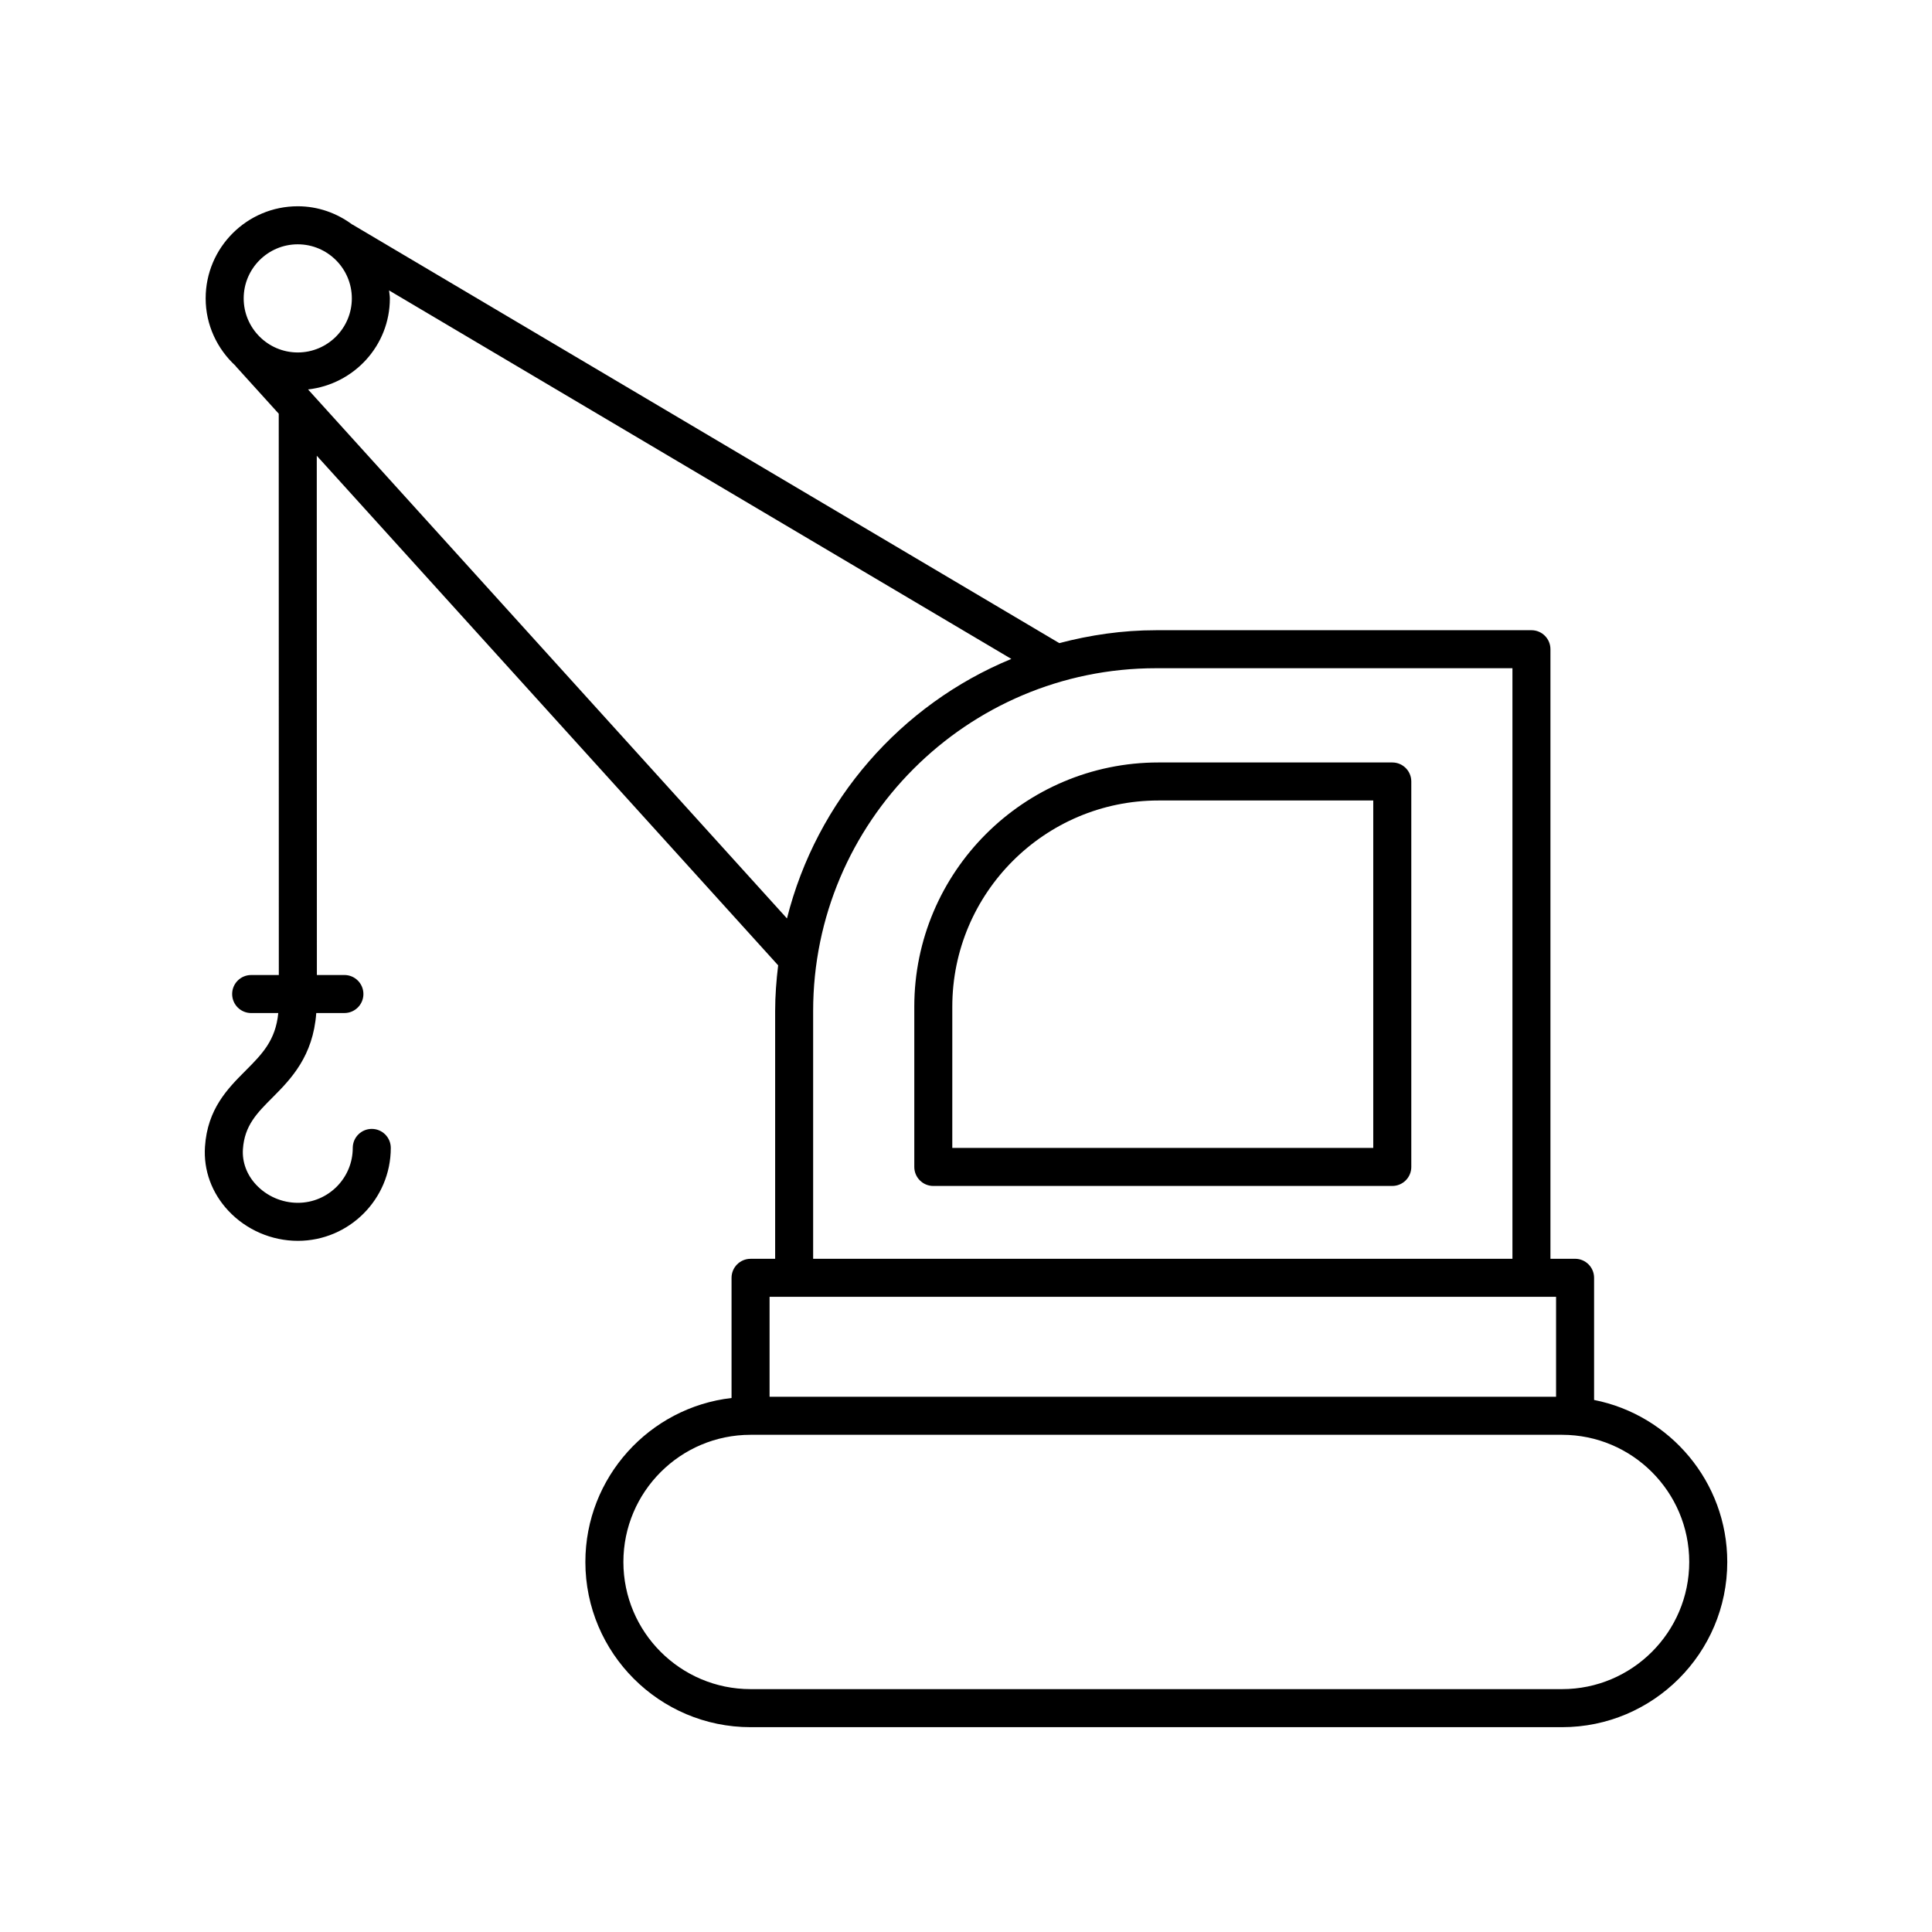
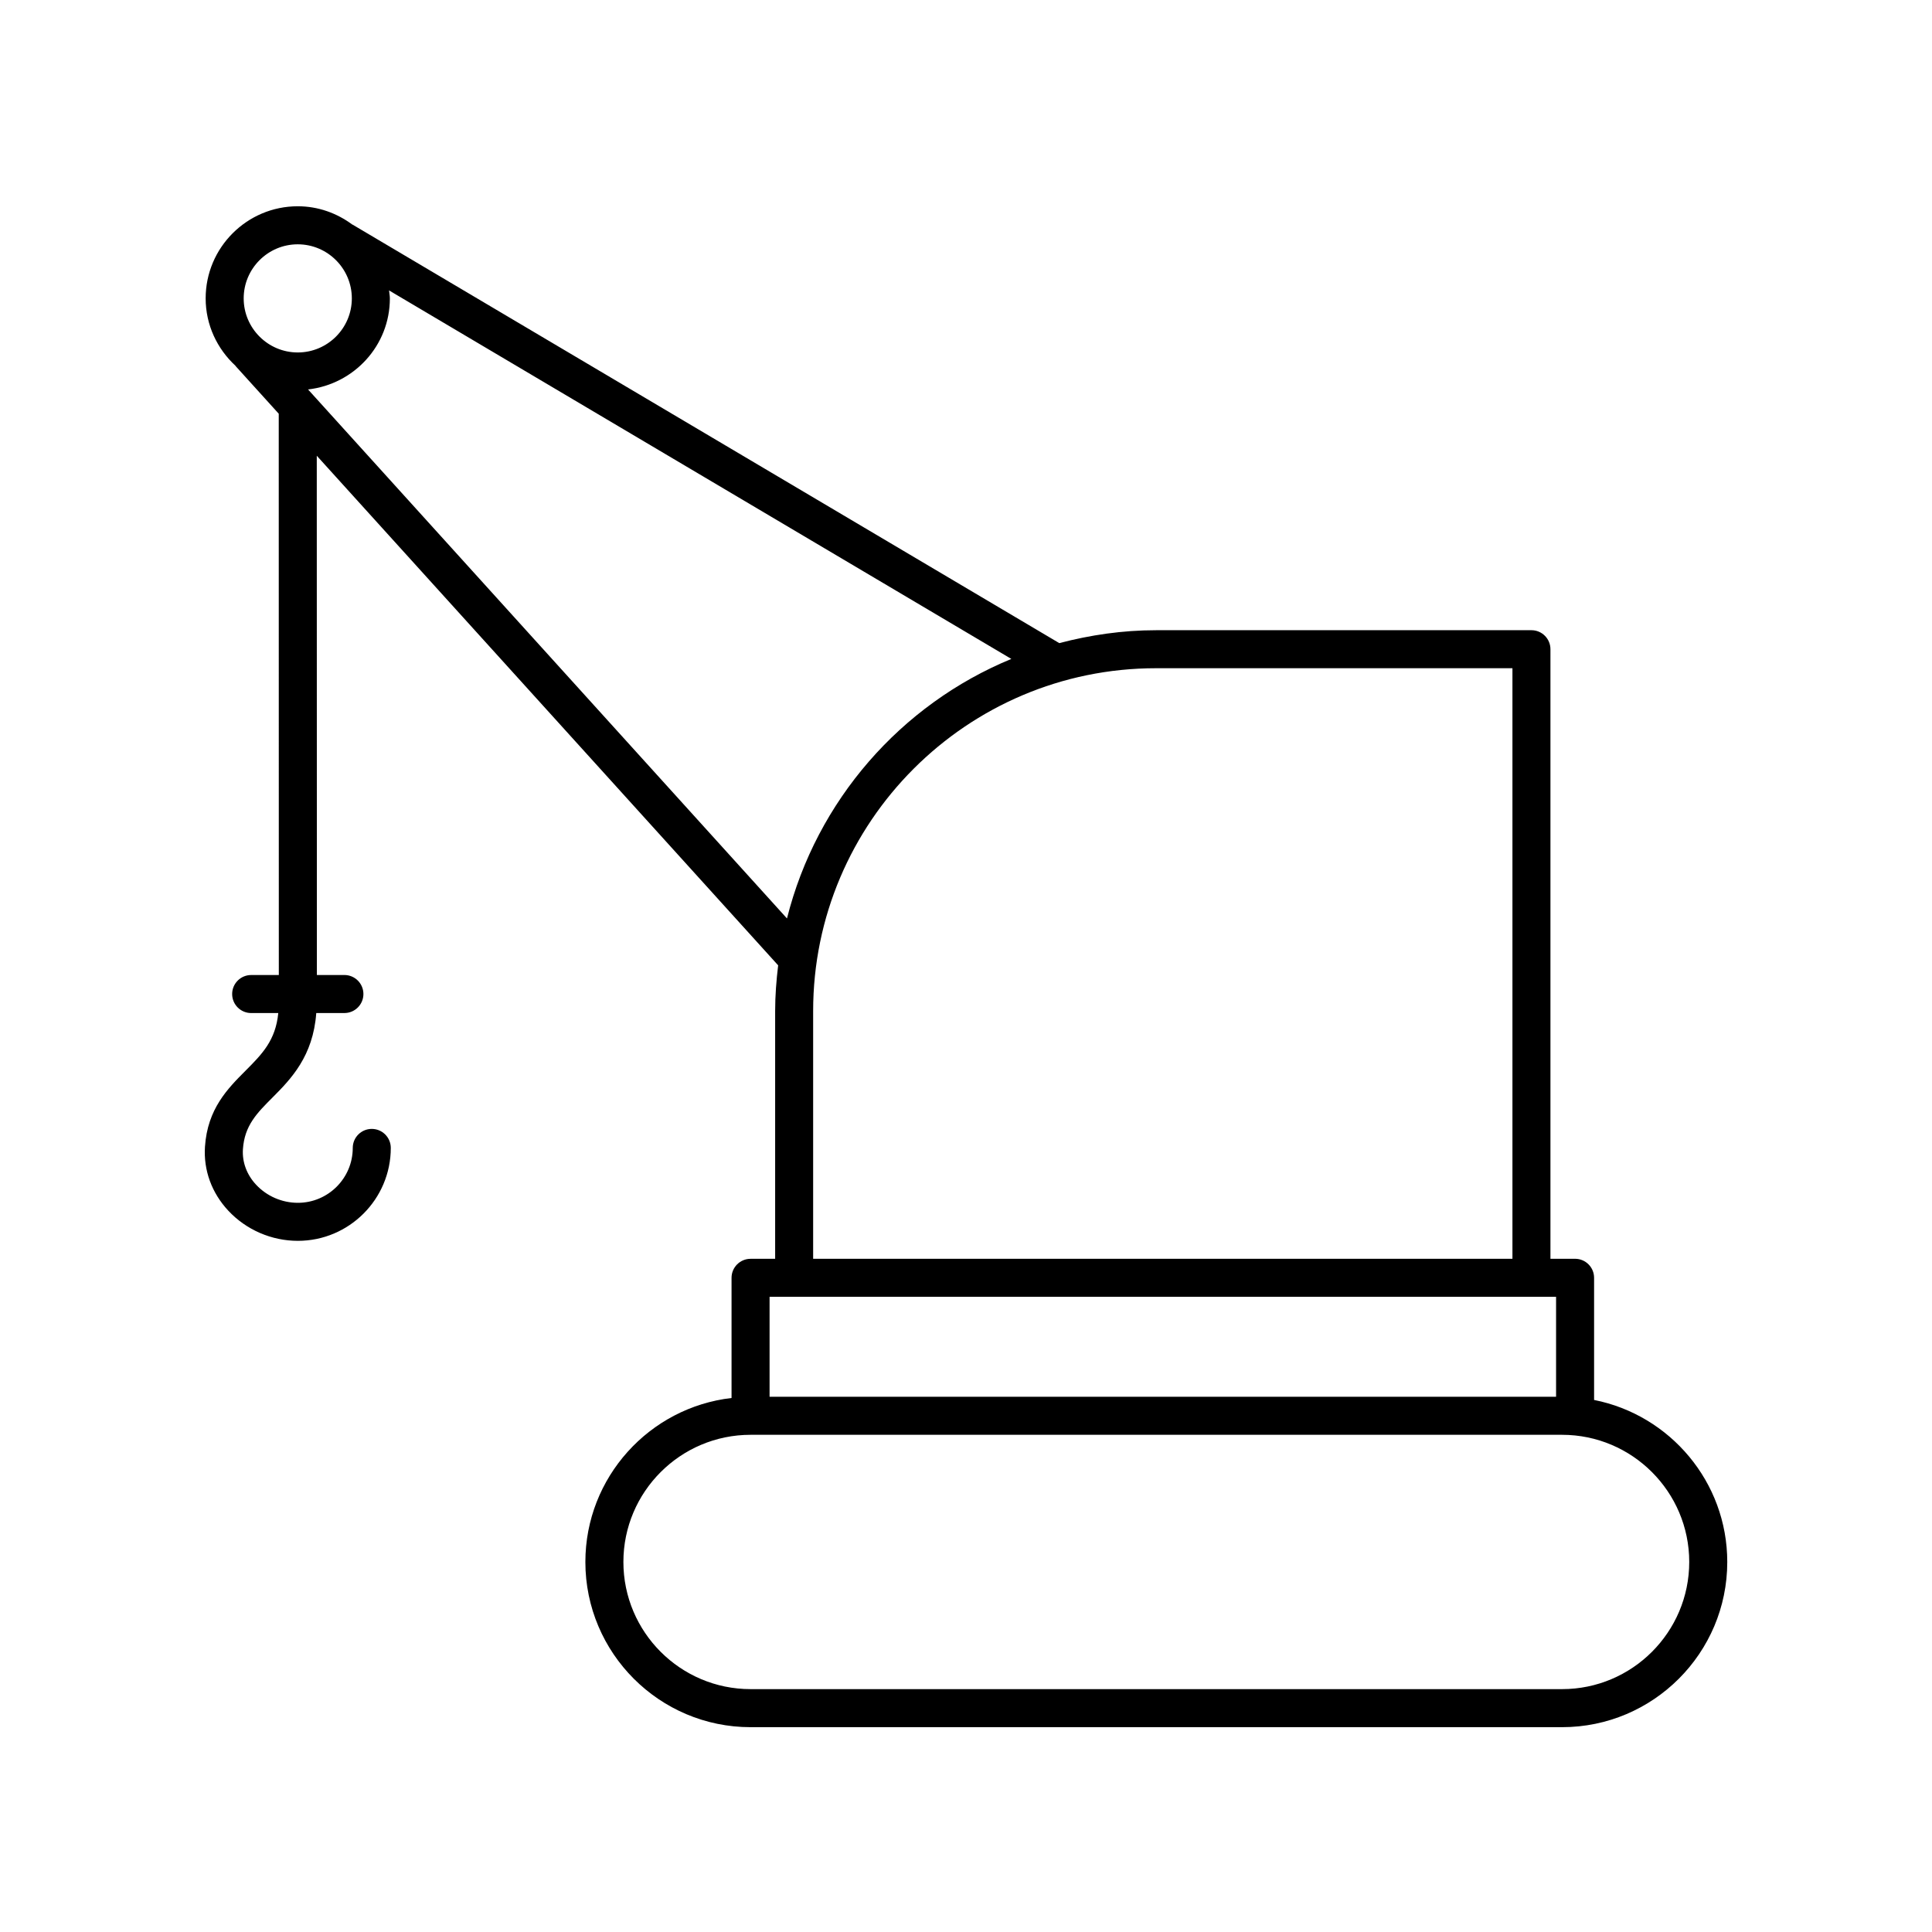
<svg xmlns="http://www.w3.org/2000/svg" fill="#000000" width="800px" height="800px" version="1.1" viewBox="144 144 512 512">
  <g>
-     <path d="m391.33 458.29h121.64c2.781 0 5.039-2.254 5.039-5.039v-102.15c0-2.781-2.254-5.039-5.039-5.039h-61.945c-35.691 0-64.727 29.039-64.727 64.727v42.461c0 2.785 2.254 5.043 5.035 5.043zm5.039-47.5c0-30.137 24.516-54.652 54.652-54.652h56.906v92.074h-111.56z" />
    <path d="m566.45 515v-32.371c0-2.781-2.254-5.039-5.039-5.039h-6.527v-161.54c0-2.781-2.254-5.039-5.039-5.039l-99.508 0.004c-8.863 0-17.418 1.266-25.613 3.418l-187.26-110.89c-0.039-0.023-0.082-0.02-0.117-0.043-4.055-3-9.016-4.836-14.438-4.836-13.457 0-24.406 10.949-24.406 24.406 0 7.07 3.07 13.395 7.891 17.855 0.031 0.035 0.039 0.082 0.07 0.117l11.406 12.598 0.02 148.75h-7.328c-2.781 0-5.039 2.254-5.039 5.039 0 2.781 2.254 5.039 5.039 5.039h7.184c-0.703 7.231-4.254 10.844-8.656 15.258-4.734 4.746-10.102 10.125-10.77 20.152-0.414 6.242 1.789 12.273 6.203 16.988 4.742 5.066 11.453 7.969 18.414 7.969 13.578 0 24.625-11.047 24.625-24.625 0-2.781-2.254-5.039-5.039-5.039-2.781 0-5.039 2.254-5.039 5.039 0 8.023-6.527 14.547-14.547 14.547-4.184 0-8.211-1.742-11.055-4.781-2.488-2.656-3.731-6.008-3.504-9.434 0.418-6.254 3.699-9.543 7.852-13.703 4.859-4.871 10.754-10.922 11.582-22.375h7.457c2.781 0 5.039-2.254 5.039-5.039 0-2.781-2.254-5.039-5.039-5.039h-7.293l-0.027-137.61 122.27 135.05c-0.48 3.981-0.797 8.004-0.797 12.109v65.664h-6.516c-2.781 0-5.039 2.254-5.039 5.039v31.844c-21.77 2.508-38.738 21.031-38.738 43.461 0 24.137 19.637 43.777 43.777 43.777h215.06c24.137 0 43.777-19.637 43.777-43.777 0-21.234-15.203-38.973-35.289-42.938zm-116.11-193.91h94.473v156.5l-185.32 0.004v-65.664c0-50.09 40.754-90.844 90.848-90.844zm-241.76-98.012c0-7.902 6.43-14.332 14.328-14.332 7.902 0 14.332 6.43 14.332 14.332 0 7.902-6.43 14.328-14.332 14.328-7.898 0-14.328-6.43-14.328-14.328zm17.055 24.129c12.164-1.375 21.684-11.605 21.684-24.129 0-0.723-0.152-1.406-0.215-2.113l164.91 97.656c-29.301 12.078-51.617 37.57-59.457 68.777zm122.31 240.46h208.43v26.492h-208.43zm210.02 103.97h-215.06c-18.582 0-33.699-15.117-33.699-33.699s15.117-33.699 33.699-33.699h215.06c18.582 0 33.699 15.117 33.699 33.699s-15.117 33.699-33.699 33.699z" />
  </g>
</svg>